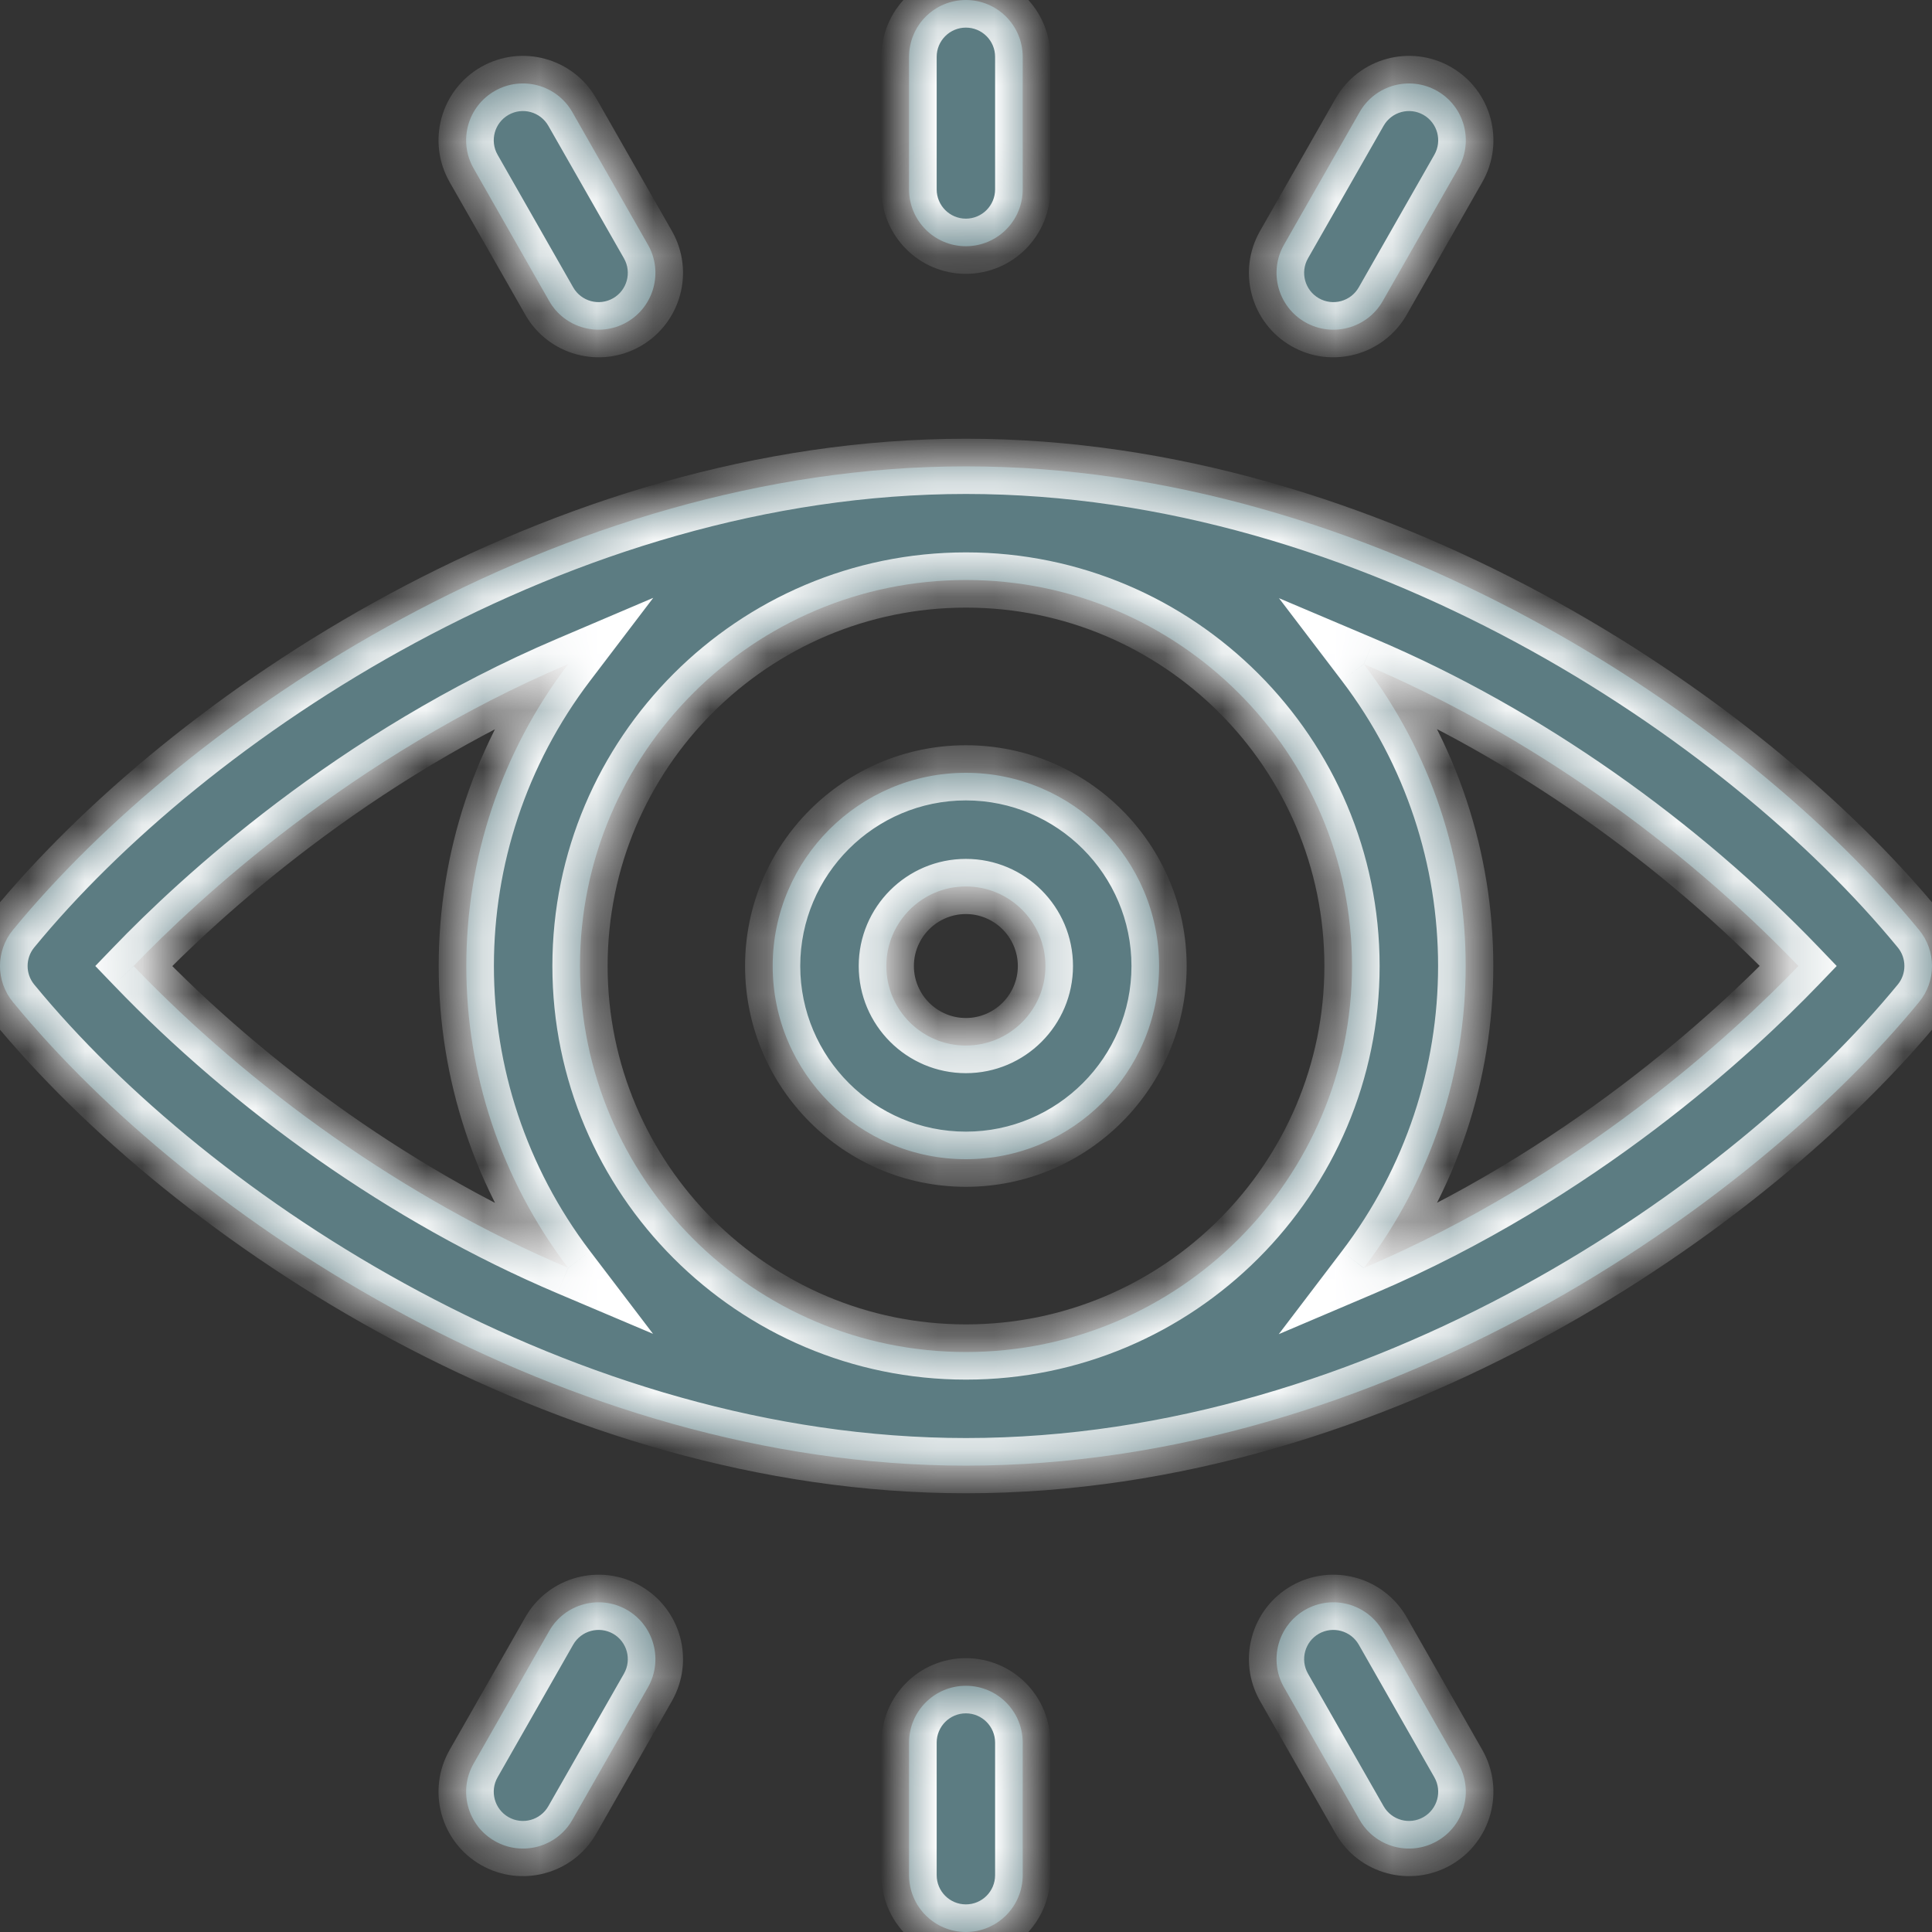
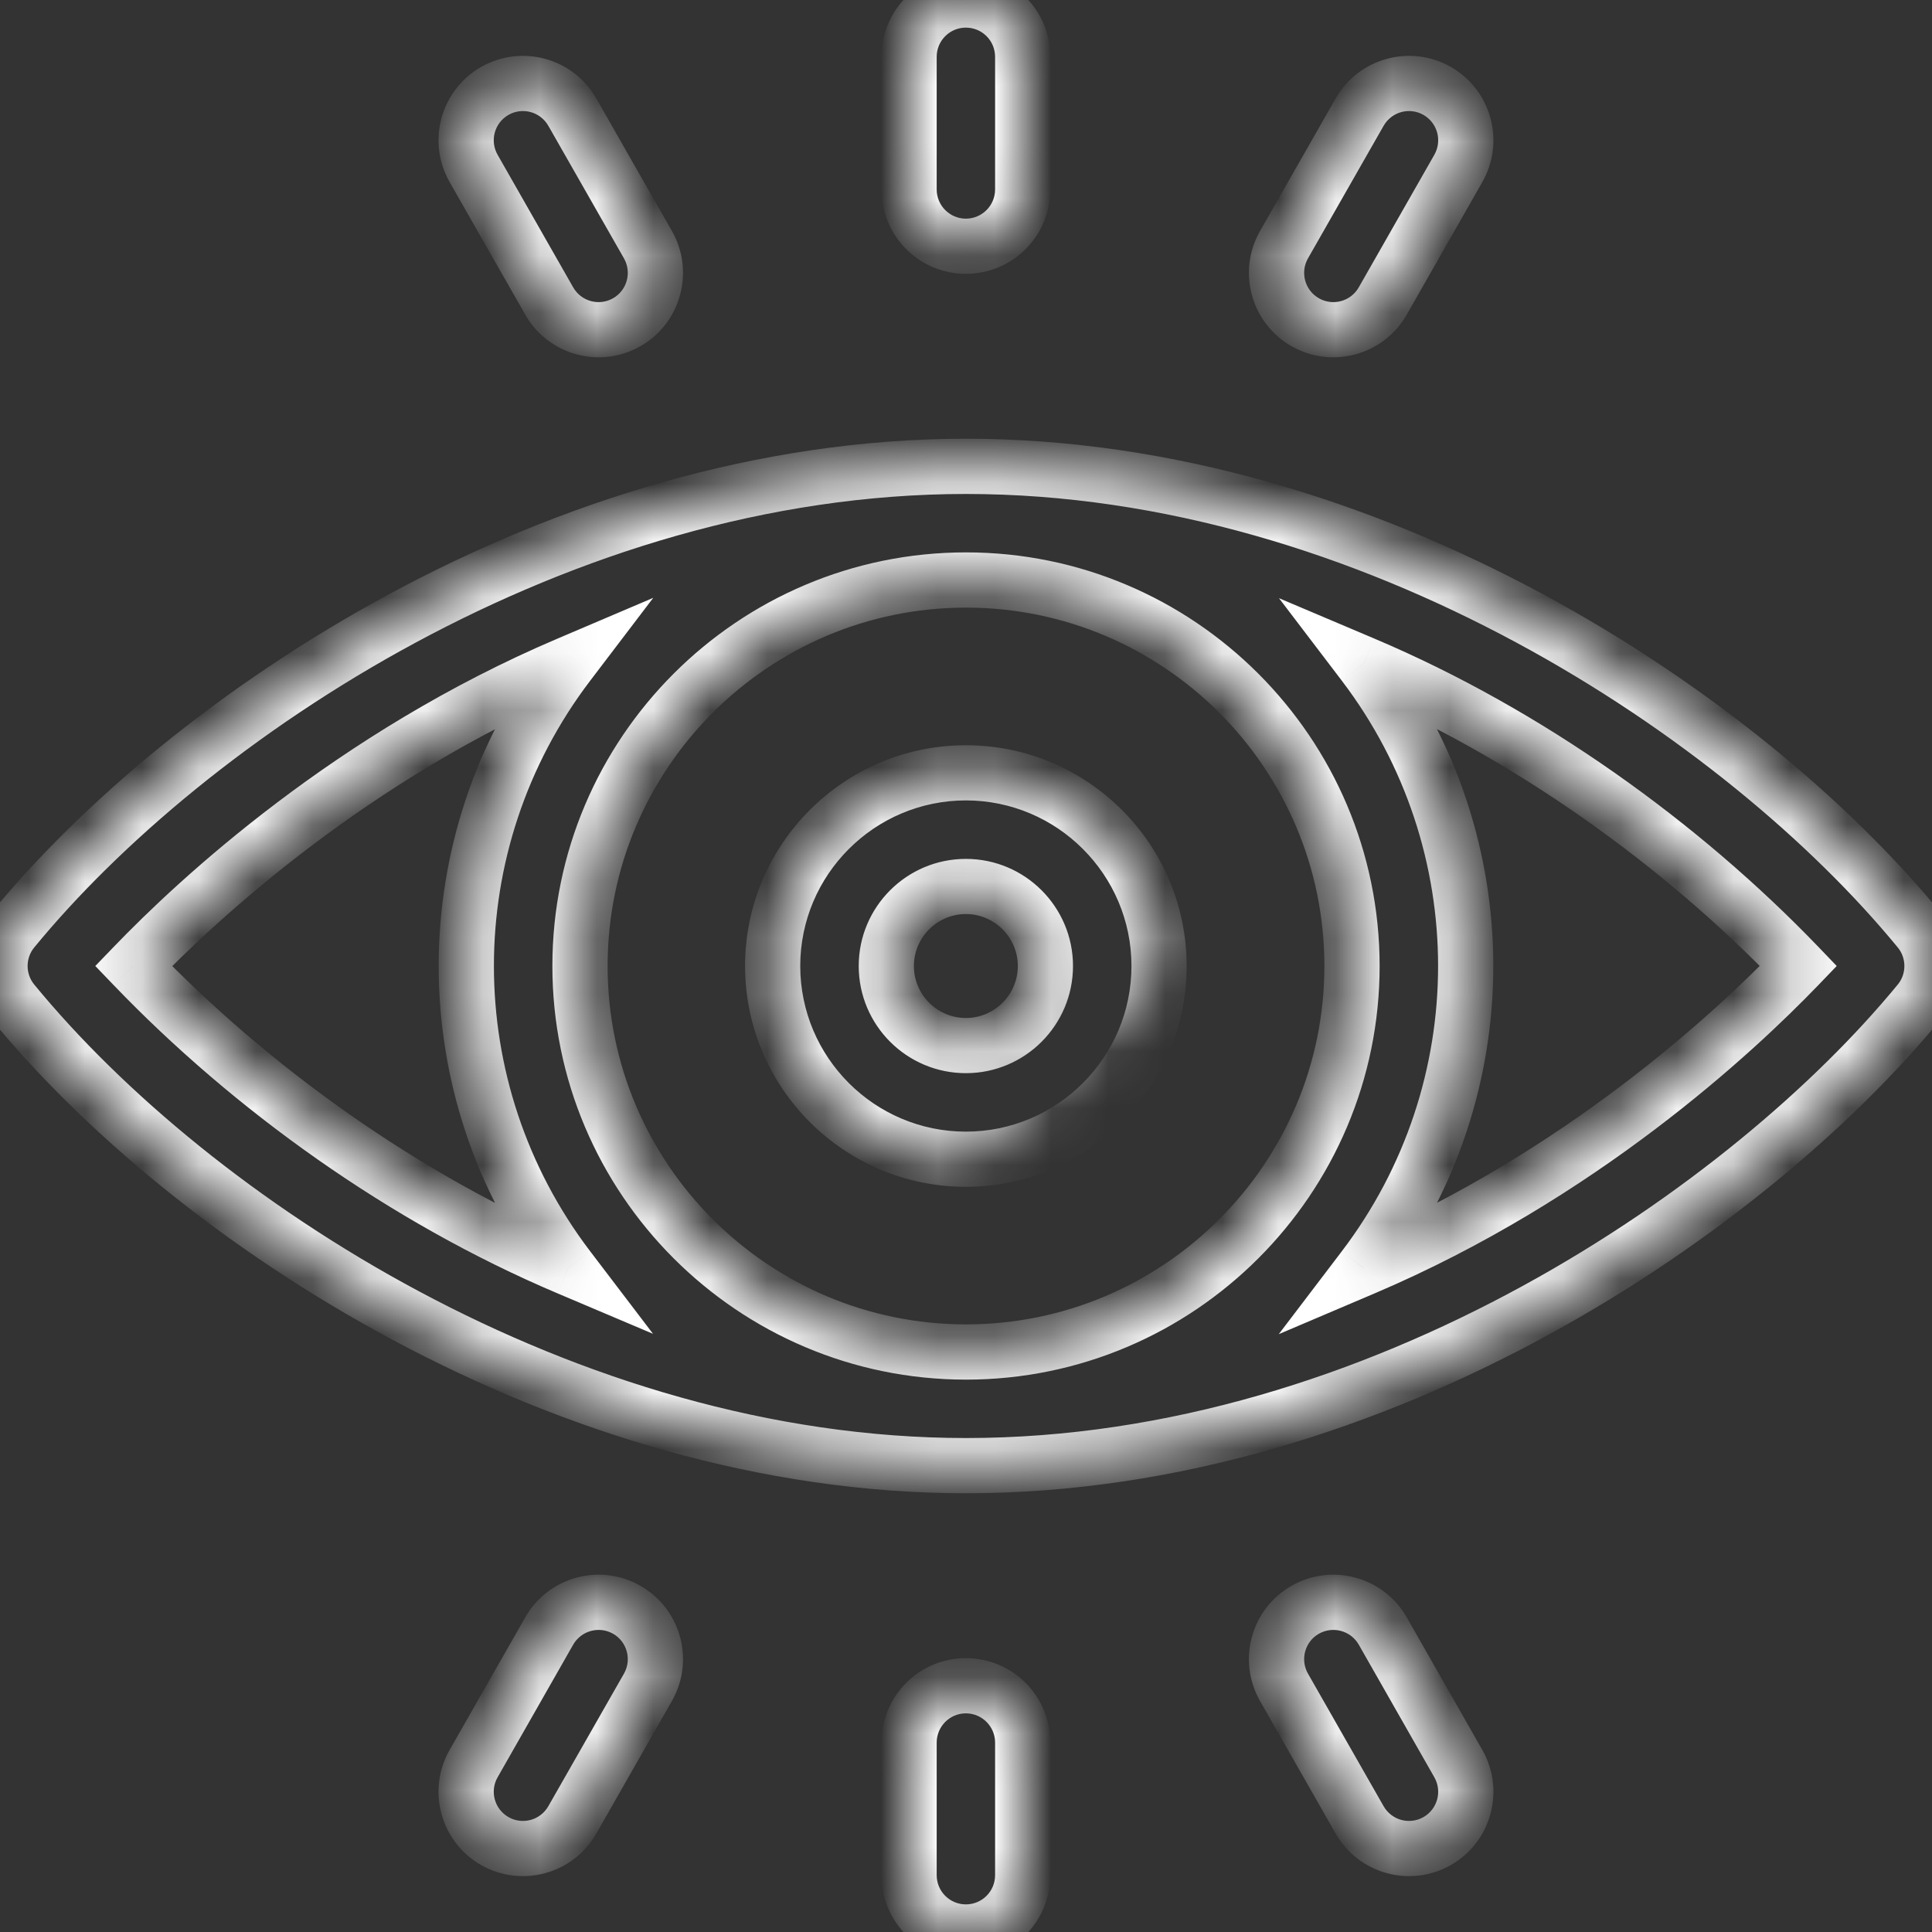
<svg xmlns="http://www.w3.org/2000/svg" width="34" height="34" viewBox="0 0 34 34" fill="none">
  <rect x="0" y="0" width="34" height="34" fill="#333333" stroke="none" />
  <mask id="path-1-inside-1_404_981" fill="white">
-     <path fill-rule="evenodd" clip-rule="evenodd" d="M16.998 4.333C17.55 4.333 17.998 3.886 17.998 3.333V1C17.998 0.448 17.55 0 16.998 0C16.446 0 15.998 0.448 15.998 1V3.333C15.998 3.886 16.446 4.333 16.998 4.333ZM17 8.207C24.141 8.207 30.683 12.601 33.773 16.366C34.076 16.735 34.076 17.266 33.773 17.634C30.817 21.236 24.303 25.793 17 25.793C9.948 25.793 3.39 21.49 0.227 17.634C-0.076 17.266 -0.076 16.735 0.227 16.366C3.291 12.631 9.834 8.207 17 8.207ZM17 23.793C20.746 23.793 23.793 20.746 23.793 17C23.793 13.255 20.746 10.207 17 10.207C13.254 10.207 10.207 13.254 10.207 17C10.207 20.745 13.254 23.793 17 23.793ZM10 11.686C6.19 13.306 3.476 15.831 2.351 17C4.411 19.146 7.102 21.085 9.999 22.313C7.608 19.171 7.609 14.827 10 11.686ZM24.001 11.687C26.392 14.83 26.391 19.173 24 22.315C27.81 20.694 30.524 18.17 31.649 17C29.589 14.854 26.898 12.915 24.001 11.687ZM16.998 20.4C15.123 20.4 13.598 18.875 13.598 17C13.598 15.126 15.123 13.6 16.998 13.6C18.872 13.6 20.398 15.126 20.398 17C20.398 18.875 18.872 20.4 16.998 20.4ZM16.998 18.4C17.77 18.4 18.398 17.772 18.398 17C18.398 16.228 17.77 15.6 16.998 15.6C16.226 15.6 15.598 16.228 15.598 17C15.598 17.772 16.226 18.4 16.998 18.4ZM24.334 5.298C24.06 5.778 23.449 5.944 22.97 5.671C22.49 5.397 22.323 4.786 22.596 4.307L23.927 1.973C24.201 1.494 24.811 1.327 25.291 1.6C25.771 1.874 25.938 2.484 25.664 2.964L24.334 5.298ZM9.665 5.298C9.939 5.777 10.55 5.944 11.03 5.671C11.509 5.397 11.676 4.786 11.403 4.307L10.072 1.973C9.798 1.494 9.188 1.326 8.708 1.6C8.228 1.874 8.061 2.484 8.335 2.964L9.665 5.298ZM15.998 30.667C15.998 30.114 16.446 29.667 16.998 29.667C17.55 29.667 17.998 30.114 17.998 30.667V33C17.998 33.552 17.55 34 16.998 34C16.446 34 15.998 33.552 15.998 33V30.667ZM11.03 28.329C10.55 28.056 9.939 28.223 9.665 28.703L8.335 31.036C8.061 31.516 8.228 32.127 8.708 32.4C9.188 32.674 9.798 32.507 10.072 32.027L11.403 29.694C11.676 29.214 11.509 28.603 11.03 28.329ZM22.97 28.329C23.449 28.056 24.06 28.223 24.334 28.703L25.664 31.036C25.938 31.516 25.771 32.127 25.291 32.4C24.811 32.674 24.201 32.507 23.927 32.027L22.596 29.694C22.323 29.214 22.49 28.603 22.97 28.329Z" />
+     <path fill-rule="evenodd" clip-rule="evenodd" d="M16.998 4.333C17.55 4.333 17.998 3.886 17.998 3.333V1C17.998 0.448 17.55 0 16.998 0C16.446 0 15.998 0.448 15.998 1V3.333C15.998 3.886 16.446 4.333 16.998 4.333ZM17 8.207C24.141 8.207 30.683 12.601 33.773 16.366C34.076 16.735 34.076 17.266 33.773 17.634C30.817 21.236 24.303 25.793 17 25.793C9.948 25.793 3.39 21.49 0.227 17.634C-0.076 17.266 -0.076 16.735 0.227 16.366C3.291 12.631 9.834 8.207 17 8.207ZM17 23.793C20.746 23.793 23.793 20.746 23.793 17C23.793 13.255 20.746 10.207 17 10.207C13.254 10.207 10.207 13.254 10.207 17C10.207 20.745 13.254 23.793 17 23.793ZM10 11.686C6.19 13.306 3.476 15.831 2.351 17C4.411 19.146 7.102 21.085 9.999 22.313C7.608 19.171 7.609 14.827 10 11.686ZM24.001 11.687C26.392 14.83 26.391 19.173 24 22.315C27.81 20.694 30.524 18.17 31.649 17C29.589 14.854 26.898 12.915 24.001 11.687ZM16.998 20.4C15.123 20.4 13.598 18.875 13.598 17C13.598 15.126 15.123 13.6 16.998 13.6C18.872 13.6 20.398 15.126 20.398 17ZM16.998 18.4C17.77 18.4 18.398 17.772 18.398 17C18.398 16.228 17.77 15.6 16.998 15.6C16.226 15.6 15.598 16.228 15.598 17C15.598 17.772 16.226 18.4 16.998 18.4ZM24.334 5.298C24.06 5.778 23.449 5.944 22.97 5.671C22.49 5.397 22.323 4.786 22.596 4.307L23.927 1.973C24.201 1.494 24.811 1.327 25.291 1.6C25.771 1.874 25.938 2.484 25.664 2.964L24.334 5.298ZM9.665 5.298C9.939 5.777 10.55 5.944 11.03 5.671C11.509 5.397 11.676 4.786 11.403 4.307L10.072 1.973C9.798 1.494 9.188 1.326 8.708 1.6C8.228 1.874 8.061 2.484 8.335 2.964L9.665 5.298ZM15.998 30.667C15.998 30.114 16.446 29.667 16.998 29.667C17.55 29.667 17.998 30.114 17.998 30.667V33C17.998 33.552 17.55 34 16.998 34C16.446 34 15.998 33.552 15.998 33V30.667ZM11.03 28.329C10.55 28.056 9.939 28.223 9.665 28.703L8.335 31.036C8.061 31.516 8.228 32.127 8.708 32.4C9.188 32.674 9.798 32.507 10.072 32.027L11.403 29.694C11.676 29.214 11.509 28.603 11.03 28.329ZM22.97 28.329C23.449 28.056 24.06 28.223 24.334 28.703L25.664 31.036C25.938 31.516 25.771 32.127 25.291 32.4C24.811 32.674 24.201 32.507 23.927 32.027L22.596 29.694C22.323 29.214 22.49 28.603 22.97 28.329Z" />
  </mask>
-   <path fill-rule="evenodd" clip-rule="evenodd" d="M16.998 4.333C17.55 4.333 17.998 3.886 17.998 3.333V1C17.998 0.448 17.55 0 16.998 0C16.446 0 15.998 0.448 15.998 1V3.333C15.998 3.886 16.446 4.333 16.998 4.333ZM17 8.207C24.141 8.207 30.683 12.601 33.773 16.366C34.076 16.735 34.076 17.266 33.773 17.634C30.817 21.236 24.303 25.793 17 25.793C9.948 25.793 3.39 21.49 0.227 17.634C-0.076 17.266 -0.076 16.735 0.227 16.366C3.291 12.631 9.834 8.207 17 8.207ZM17 23.793C20.746 23.793 23.793 20.746 23.793 17C23.793 13.255 20.746 10.207 17 10.207C13.254 10.207 10.207 13.254 10.207 17C10.207 20.745 13.254 23.793 17 23.793ZM10 11.686C6.19 13.306 3.476 15.831 2.351 17C4.411 19.146 7.102 21.085 9.999 22.313C7.608 19.171 7.609 14.827 10 11.686ZM24.001 11.687C26.392 14.83 26.391 19.173 24 22.315C27.81 20.694 30.524 18.17 31.649 17C29.589 14.854 26.898 12.915 24.001 11.687ZM16.998 20.4C15.123 20.4 13.598 18.875 13.598 17C13.598 15.126 15.123 13.6 16.998 13.6C18.872 13.6 20.398 15.126 20.398 17C20.398 18.875 18.872 20.4 16.998 20.4ZM16.998 18.4C17.77 18.4 18.398 17.772 18.398 17C18.398 16.228 17.77 15.6 16.998 15.6C16.226 15.6 15.598 16.228 15.598 17C15.598 17.772 16.226 18.4 16.998 18.4ZM24.334 5.298C24.06 5.778 23.449 5.944 22.97 5.671C22.49 5.397 22.323 4.786 22.596 4.307L23.927 1.973C24.201 1.494 24.811 1.327 25.291 1.6C25.771 1.874 25.938 2.484 25.664 2.964L24.334 5.298ZM9.665 5.298C9.939 5.777 10.55 5.944 11.03 5.671C11.509 5.397 11.676 4.786 11.403 4.307L10.072 1.973C9.798 1.494 9.188 1.326 8.708 1.6C8.228 1.874 8.061 2.484 8.335 2.964L9.665 5.298ZM15.998 30.667C15.998 30.114 16.446 29.667 16.998 29.667C17.55 29.667 17.998 30.114 17.998 30.667V33C17.998 33.552 17.55 34 16.998 34C16.446 34 15.998 33.552 15.998 33V30.667ZM11.03 28.329C10.55 28.056 9.939 28.223 9.665 28.703L8.335 31.036C8.061 31.516 8.228 32.127 8.708 32.4C9.188 32.674 9.798 32.507 10.072 32.027L11.403 29.694C11.676 29.214 11.509 28.603 11.03 28.329ZM22.97 28.329C23.449 28.056 24.06 28.223 24.334 28.703L25.664 31.036C25.938 31.516 25.771 32.127 25.291 32.4C24.811 32.674 24.201 32.507 23.927 32.027L22.596 29.694C22.323 29.214 22.49 28.603 22.97 28.329Z" fill="#5C7C82" />
  <path d="M33.773 16.366L34.149 16.058L34.149 16.058L33.773 16.366ZM33.773 17.634L34.149 17.943L34.149 17.942L33.773 17.634ZM0.227 17.634L0.602 17.326L0.602 17.326L0.227 17.634ZM0.227 16.366L0.602 16.674L0.602 16.674L0.227 16.366ZM17 10.207L17 9.721H17V10.207ZM2.351 17L2.001 16.664L1.677 17L2.001 17.337L2.351 17ZM10 11.686L10.386 11.98L11.496 10.521L9.81 11.239L10 11.686ZM9.999 22.313L9.809 22.76L11.492 23.473L10.385 22.019L9.999 22.313ZM24 22.315L23.614 22.02L22.504 23.479L24.19 22.762L24 22.315ZM24.001 11.687L24.191 11.24L22.508 10.527L23.615 11.981L24.001 11.687ZM31.649 17L31.999 17.337L32.323 17L32 16.663L31.649 17ZM22.97 5.671L22.729 6.093L22.729 6.093L22.97 5.671ZM24.334 5.298L23.912 5.057L23.912 5.057L24.334 5.298ZM22.596 4.307L23.018 4.547L23.018 4.547L22.596 4.307ZM23.927 1.973L24.349 2.214L24.349 2.214L23.927 1.973ZM25.291 1.6L25.532 1.178L25.532 1.178L25.291 1.6ZM25.664 2.964L26.086 3.205L26.086 3.205L25.664 2.964ZM11.03 5.671L11.27 6.093L11.27 6.093L11.03 5.671ZM9.665 5.298L10.087 5.057L10.087 5.057L9.665 5.298ZM11.403 4.307L11.825 4.066L11.825 4.066L11.403 4.307ZM10.072 1.973L9.65 2.214L9.65 2.214L10.072 1.973ZM8.708 1.6L8.948 2.022L8.948 2.022L8.708 1.6ZM8.335 2.964L7.913 3.205L7.913 3.205L8.335 2.964ZM9.665 28.703L9.244 28.462L9.244 28.462L9.665 28.703ZM11.03 28.329L11.27 27.908L11.27 27.907L11.03 28.329ZM8.335 31.036L7.913 30.795L7.913 30.795L8.335 31.036ZM8.708 32.4L8.467 32.822L8.467 32.822L8.708 32.4ZM10.072 32.027L10.494 32.268L10.494 32.268L10.072 32.027ZM11.403 29.694L10.981 29.453L10.981 29.453L11.403 29.694ZM24.334 28.703L23.912 28.943L23.912 28.943L24.334 28.703ZM22.97 28.329L22.729 27.907L22.729 27.907L22.97 28.329ZM25.664 31.036L26.086 30.795L26.086 30.795L25.664 31.036ZM25.291 32.4L25.532 32.822L25.532 32.822L25.291 32.4ZM23.927 32.027L24.349 31.786L24.349 31.786L23.927 32.027ZM22.596 29.694L22.174 29.934L22.174 29.934L22.596 29.694ZM17.512 3.333C17.512 3.617 17.282 3.848 16.998 3.848V4.819C17.819 4.819 18.484 4.154 18.484 3.333H17.512ZM17.512 1V3.333H18.484V1H17.512ZM16.998 0.486C17.282 0.486 17.512 0.716 17.512 1H18.484C18.484 0.179 17.819 -0.486 16.998 -0.486V0.486ZM16.484 1C16.484 0.716 16.714 0.486 16.998 0.486V-0.486C16.177 -0.486 15.512 0.179 15.512 1H16.484ZM16.484 3.333V1H15.512V3.333H16.484ZM16.998 3.848C16.714 3.848 16.484 3.617 16.484 3.333H15.512C15.512 4.154 16.177 4.819 16.998 4.819V3.848ZM34.149 16.058C30.991 12.211 24.321 7.721 17 7.721V8.693C23.96 8.693 30.375 12.991 33.398 16.674L34.149 16.058ZM34.149 17.942C34.598 17.395 34.598 16.606 34.149 16.058L33.398 16.674C33.553 16.863 33.553 17.137 33.398 17.326L34.149 17.942ZM17 26.279C24.487 26.279 31.128 21.622 34.149 17.943L33.398 17.326C30.506 20.849 24.118 25.307 17 25.307V26.279ZM-0.149 17.942C3.084 21.883 9.77 26.279 17 26.279V25.307C10.127 25.307 3.697 21.098 0.602 17.326L-0.149 17.942ZM-0.149 16.058C-0.598 16.606 -0.598 17.395 -0.149 17.942L0.602 17.326C0.447 17.137 0.447 16.863 0.602 16.674L-0.149 16.058ZM17 7.721C9.653 7.721 2.983 12.241 -0.149 16.058L0.602 16.674C3.6 13.02 10.015 8.693 17 8.693V7.721ZM23.307 17C23.307 20.477 20.477 23.307 17 23.307V24.279C21.014 24.279 24.279 21.014 24.279 17H23.307ZM17 10.693C20.478 10.693 23.307 13.523 23.307 17H24.279C24.279 12.987 21.014 9.721 17 9.721L17 10.693ZM10.693 17C10.693 13.523 13.523 10.693 17 10.693V9.721C12.986 9.721 9.721 12.986 9.721 17H10.693ZM17 23.307C13.523 23.307 10.693 20.477 10.693 17H9.721C9.721 21.014 12.986 24.279 17 24.279V23.307ZM2.701 17.337C3.804 16.191 6.465 13.717 10.19 12.133L9.81 11.239C5.916 12.895 3.149 15.47 2.001 16.664L2.701 17.337ZM10.188 21.866C7.357 20.666 4.72 18.766 2.701 16.664L2.001 17.337C4.103 19.526 6.847 21.505 9.809 22.76L10.188 21.866ZM9.613 11.391C7.09 14.707 7.089 19.291 9.612 22.607L10.385 22.019C8.127 19.05 8.128 14.947 10.386 11.98L9.613 11.391ZM24.387 22.609C26.91 19.293 26.911 14.709 24.388 11.393L23.615 11.981C25.873 14.95 25.872 19.053 23.614 22.02L24.387 22.609ZM31.299 16.663C30.197 17.809 27.536 20.283 23.81 21.868L24.19 22.762C28.084 21.105 30.851 18.53 31.999 17.337L31.299 16.663ZM23.812 12.134C26.643 13.334 29.28 15.234 31.299 17.336L32 16.663C29.897 14.475 27.153 12.495 24.191 11.24L23.812 12.134ZM13.112 17C13.112 19.143 14.855 20.886 16.998 20.886V19.915C15.391 19.915 14.083 18.607 14.083 17H13.112ZM16.998 13.115C14.855 13.115 13.112 14.857 13.112 17H14.083C14.083 15.394 15.391 14.086 16.998 14.086V13.115ZM20.883 17C20.883 14.857 19.141 13.115 16.998 13.115V14.086C18.604 14.086 19.912 15.394 19.912 17H20.883ZM16.998 20.886C19.141 20.886 20.883 19.143 20.883 17H19.912C19.912 18.607 18.604 19.915 16.998 19.915V20.886ZM17.912 17C17.912 17.504 17.501 17.915 16.998 17.915V18.886C18.038 18.886 18.883 18.041 18.883 17H17.912ZM16.998 16.086C17.501 16.086 17.912 16.497 17.912 17H18.883C18.883 15.96 18.038 15.115 16.998 15.115V16.086ZM16.083 17C16.083 16.497 16.494 16.086 16.998 16.086V15.115C15.957 15.115 15.112 15.96 15.112 17H16.083ZM16.998 17.915C16.494 17.915 16.083 17.504 16.083 17H15.112C15.112 18.041 15.957 18.886 16.998 18.886V17.915ZM22.729 6.093C23.441 6.499 24.349 6.251 24.756 5.538L23.912 5.057C23.771 5.304 23.457 5.39 23.21 5.249L22.729 6.093ZM22.174 4.066C21.768 4.779 22.016 5.686 22.729 6.093L23.21 5.249C22.963 5.108 22.878 4.794 23.018 4.547L22.174 4.066ZM23.505 1.733L22.174 4.066L23.018 4.547L24.349 2.214L23.505 1.733ZM25.532 1.178C24.819 0.772 23.912 1.02 23.505 1.733L24.349 2.214C24.49 1.967 24.804 1.881 25.051 2.022L25.532 1.178ZM26.086 3.205C26.493 2.492 26.245 1.585 25.532 1.178L25.051 2.022C25.297 2.163 25.383 2.477 25.242 2.724L26.086 3.205ZM24.756 5.538L26.086 3.205L25.242 2.724L23.912 5.057L24.756 5.538ZM10.789 5.249C10.542 5.39 10.228 5.304 10.087 5.057L9.244 5.538C9.65 6.251 10.557 6.499 11.27 6.093L10.789 5.249ZM10.981 4.547C11.121 4.794 11.036 5.108 10.789 5.249L11.27 6.093C11.983 5.686 12.231 4.779 11.825 4.066L10.981 4.547ZM9.65 2.214L10.981 4.547L11.825 4.066L10.494 1.733L9.65 2.214ZM8.948 2.022C9.195 1.881 9.509 1.967 9.65 2.214L10.494 1.733C10.087 1.02 9.18 0.772 8.467 1.178L8.948 2.022ZM8.757 2.724C8.616 2.477 8.702 2.163 8.948 2.022L8.467 1.178C7.754 1.585 7.506 2.492 7.913 3.205L8.757 2.724ZM10.087 5.057L8.757 2.724L7.913 3.205L9.244 5.538L10.087 5.057ZM16.998 29.181C16.177 29.181 15.512 29.846 15.512 30.667H16.484C16.484 30.383 16.714 30.152 16.998 30.152V29.181ZM18.484 30.667C18.484 29.846 17.819 29.181 16.998 29.181V30.152C17.282 30.152 17.512 30.383 17.512 30.667H18.484ZM18.484 33V30.667H17.512V33H18.484ZM16.998 34.486C17.819 34.486 18.484 33.821 18.484 33H17.512C17.512 33.284 17.282 33.514 16.998 33.514V34.486ZM15.512 33C15.512 33.821 16.177 34.486 16.998 34.486V33.514C16.714 33.514 16.484 33.284 16.484 33H15.512ZM15.512 30.667V33H16.484V30.667H15.512ZM10.087 28.943C10.228 28.697 10.542 28.611 10.789 28.751L11.27 27.907C10.557 27.501 9.65 27.749 9.244 28.462L10.087 28.943ZM8.757 31.277L10.087 28.943L9.244 28.462L7.913 30.795L8.757 31.277ZM8.948 31.978C8.702 31.837 8.616 31.523 8.757 31.277L7.913 30.795C7.506 31.508 7.754 32.416 8.467 32.822L8.948 31.978ZM9.65 31.786C9.509 32.033 9.195 32.119 8.948 31.978L8.467 32.822C9.18 33.228 10.087 32.98 10.494 32.268L9.65 31.786ZM10.981 29.453L9.65 31.786L10.494 32.268L11.825 29.934L10.981 29.453ZM10.789 28.751C11.036 28.892 11.121 29.206 10.981 29.453L11.825 29.934C12.231 29.221 11.983 28.314 11.27 27.908L10.789 28.751ZM24.756 28.462C24.349 27.749 23.442 27.501 22.729 27.907L23.21 28.751C23.457 28.611 23.771 28.697 23.912 28.943L24.756 28.462ZM26.086 30.795L24.756 28.462L23.912 28.943L25.242 31.277L26.086 30.795ZM25.532 32.822C26.245 32.416 26.493 31.508 26.086 30.795L25.242 31.277C25.383 31.523 25.297 31.837 25.051 31.978L25.532 32.822ZM23.505 32.267C23.912 32.98 24.819 33.228 25.532 32.822L25.051 31.978C24.804 32.119 24.49 32.033 24.349 31.786L23.505 32.267ZM22.174 29.934L23.505 32.267L24.349 31.786L23.018 29.453L22.174 29.934ZM22.729 27.907C22.016 28.314 21.768 29.221 22.174 29.934L23.018 29.453C22.878 29.206 22.963 28.892 23.21 28.751L22.729 27.907Z" fill="white" mask="url(#path-1-inside-1_404_981)" />
</svg>